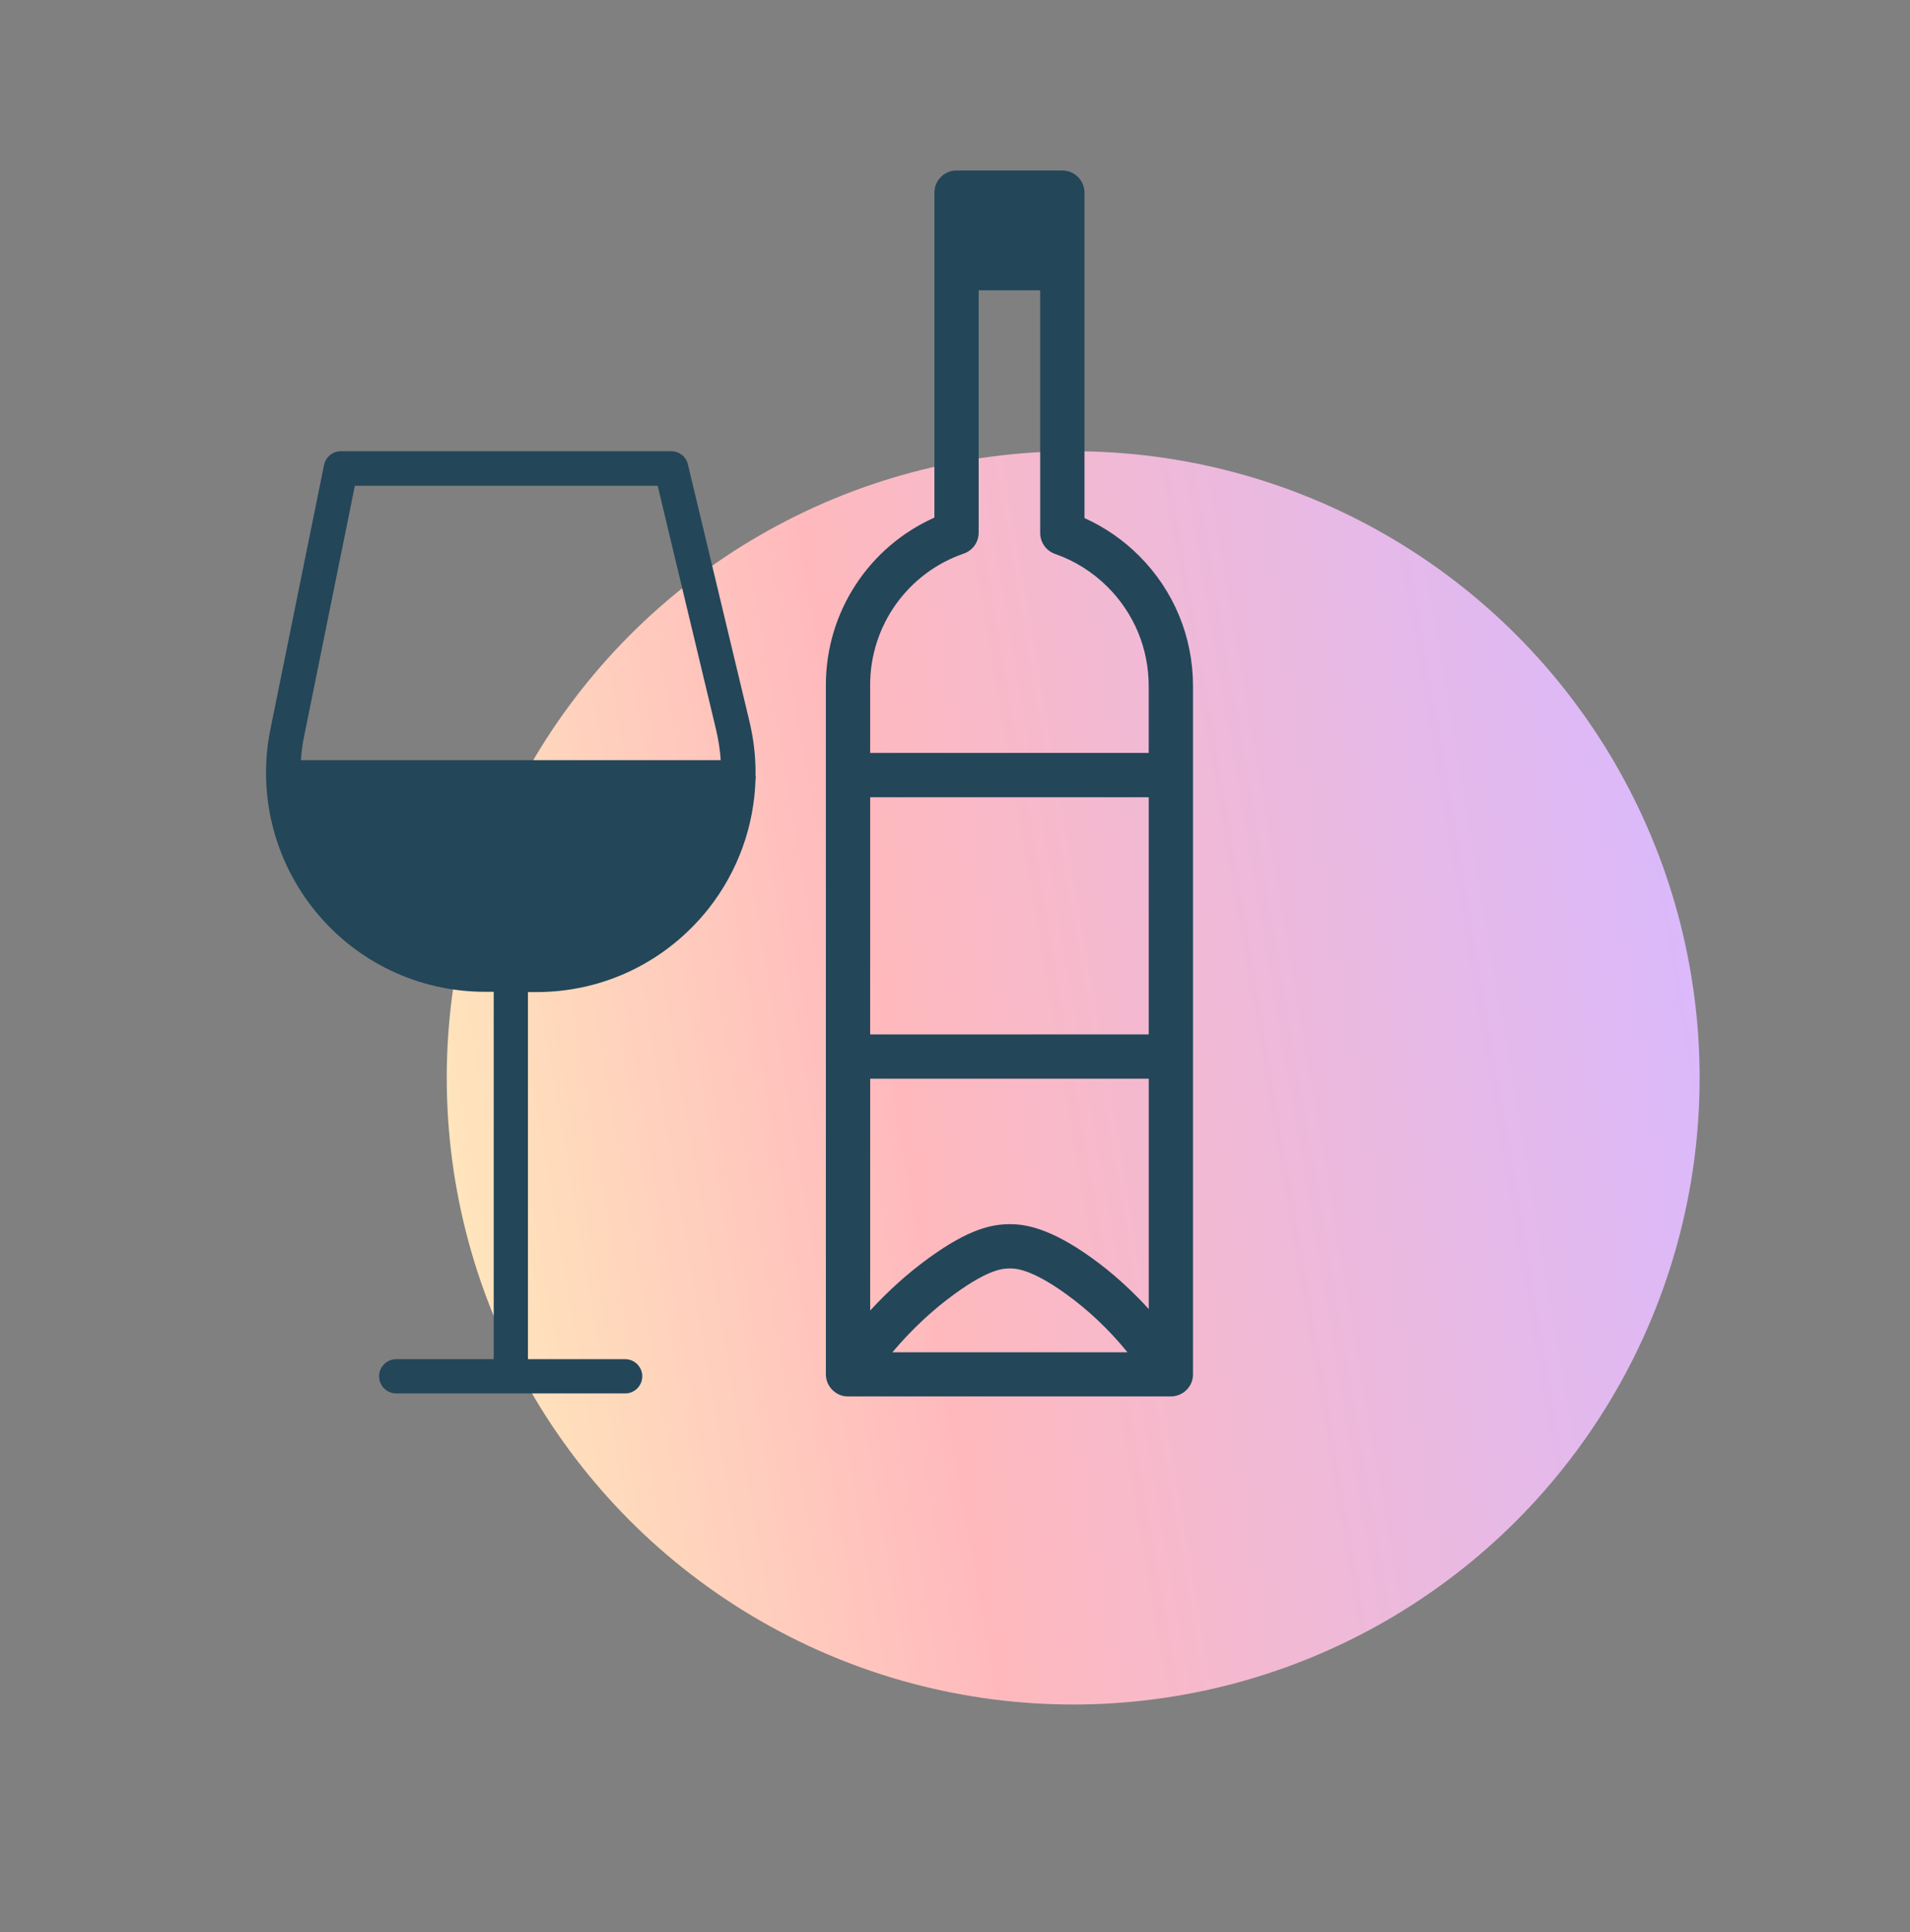
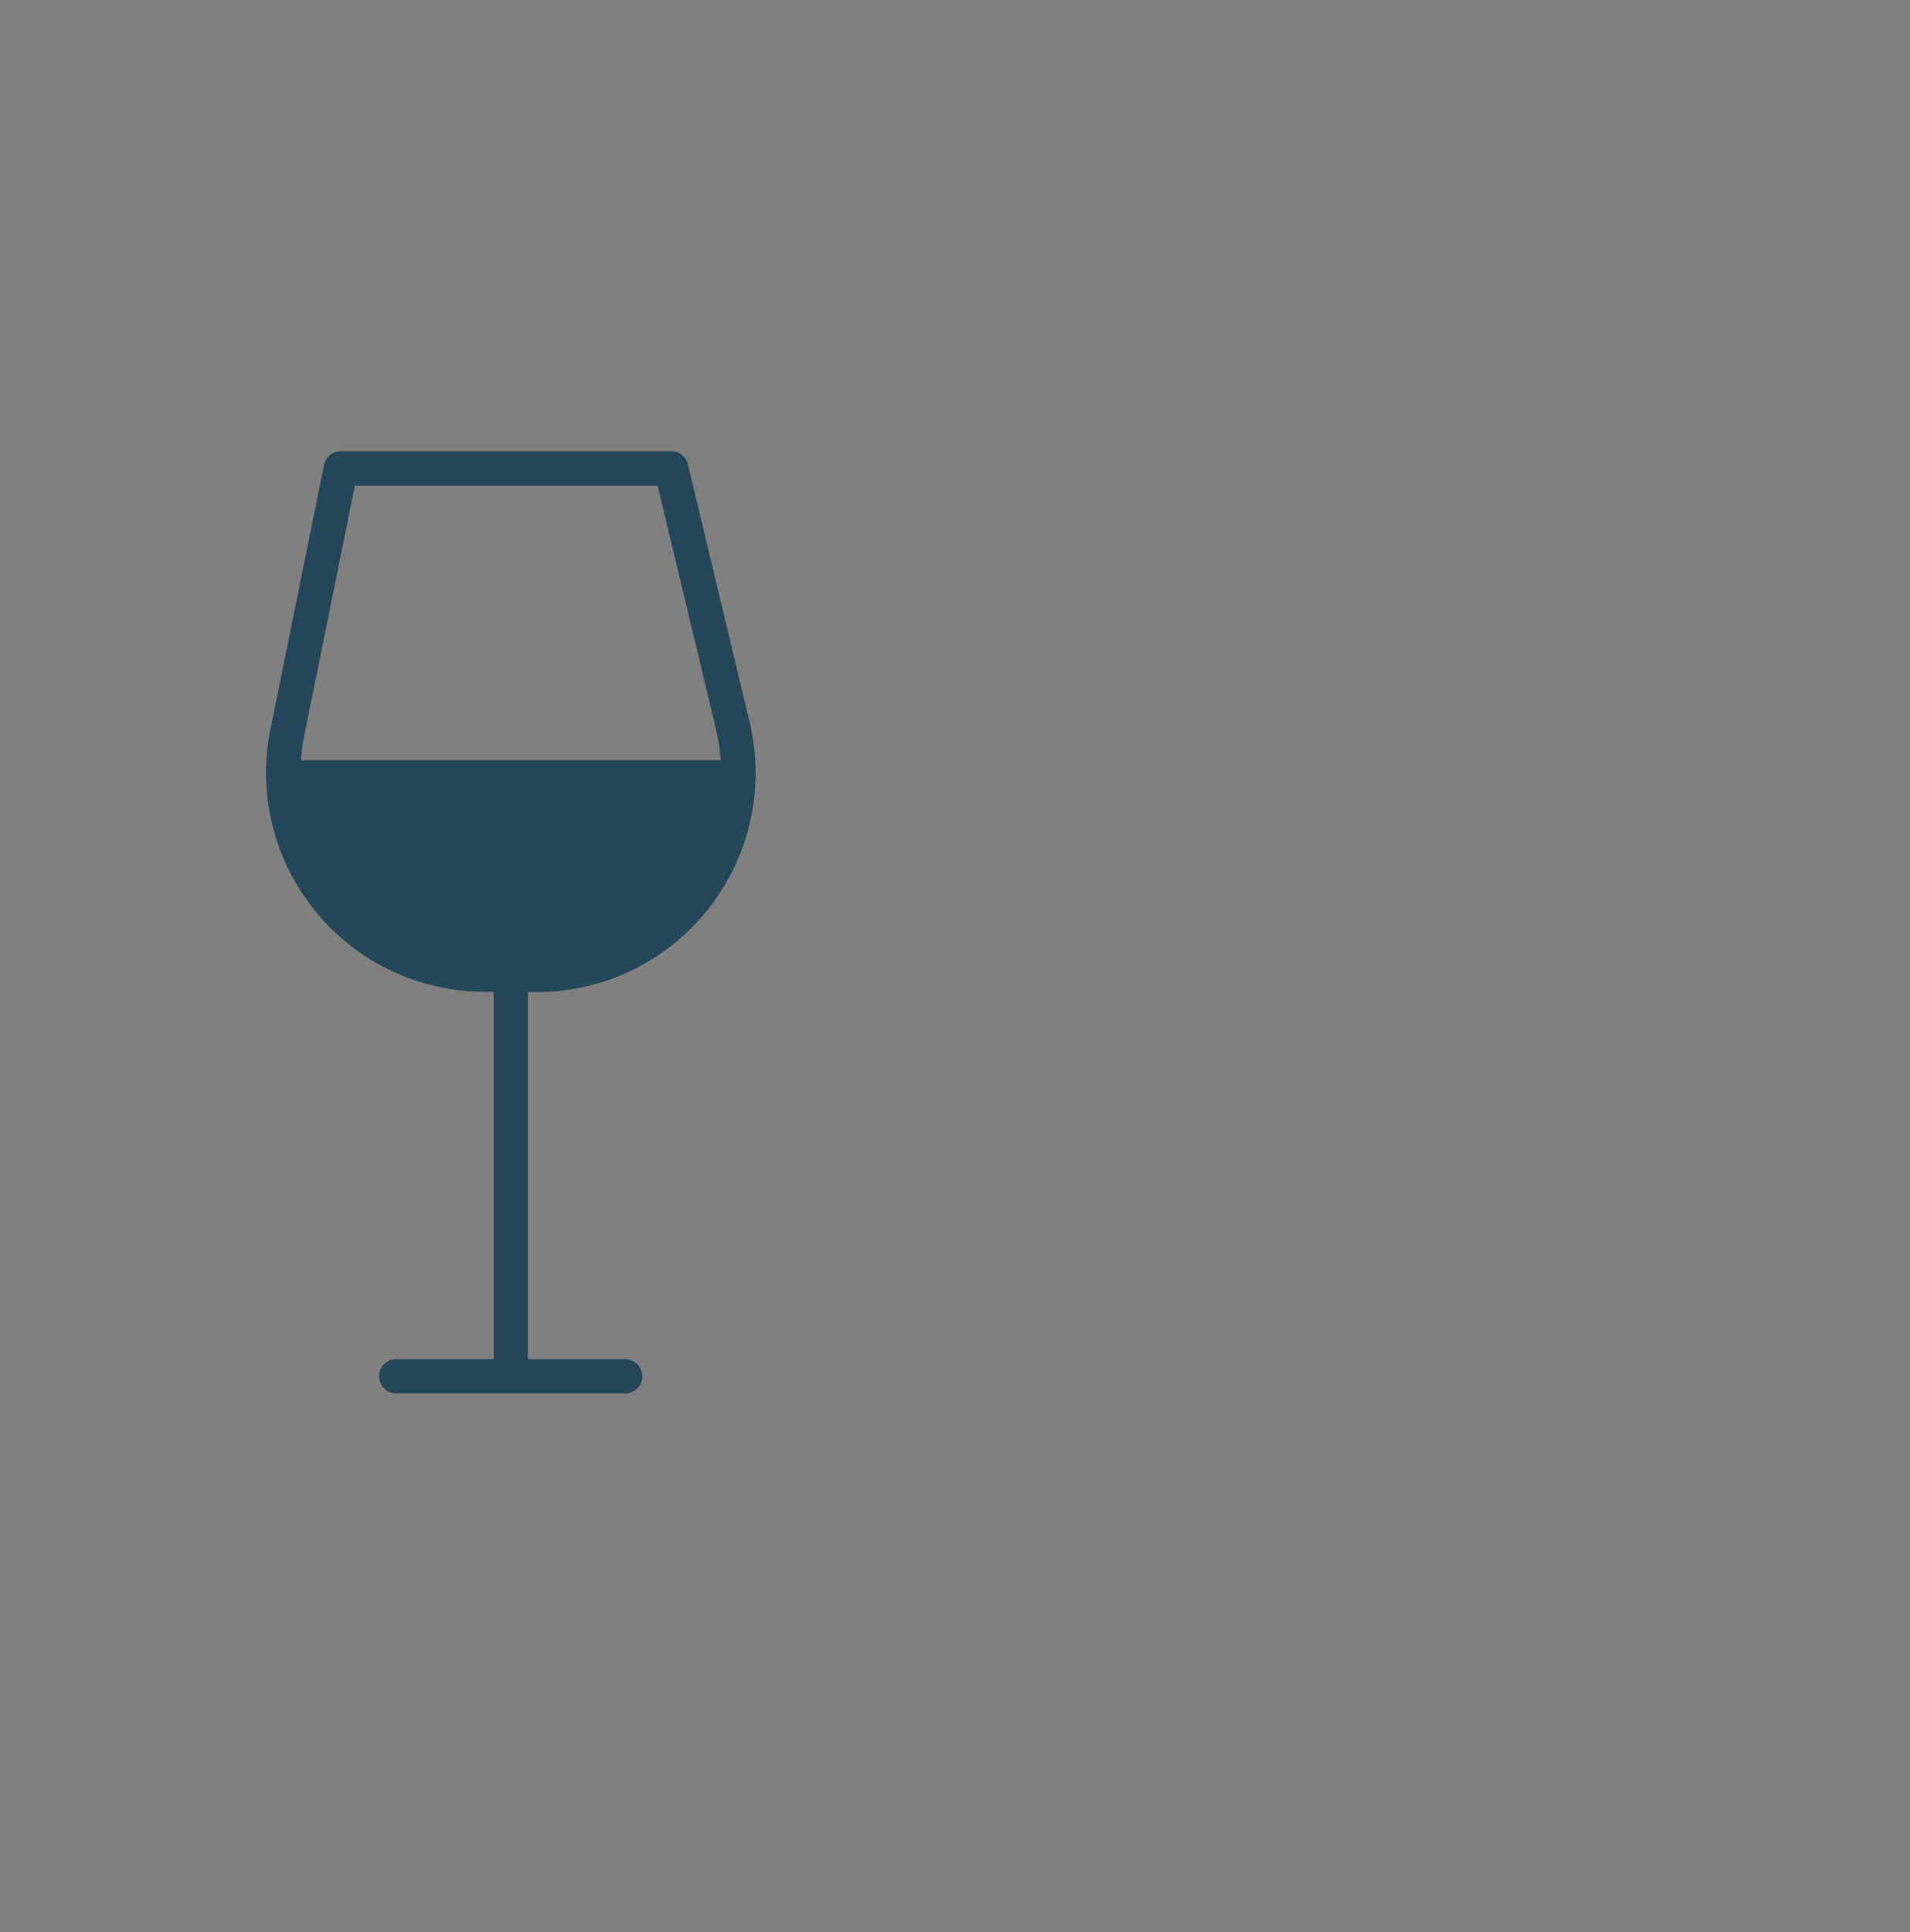
<svg xmlns="http://www.w3.org/2000/svg" width="89" height="90" viewBox="0 0 89 90" fill="none">
  <rect x="0" y="0" width="89" height="90" fill="#808080" stroke="none" />
-   <circle cx="50.007" cy="50.21" r="29.19" fill="url(#paint0_linear_2930_29230)" />
-   <path d="M53.077 25.89C52.345 25.157 51.475 24.557 50.533 24.133V8.973C50.533 8.404 50.07 7.942 49.501 7.942H44.572C44.002 7.942 43.54 8.404 43.54 8.973V24.112C40.487 25.472 38.483 28.514 38.483 31.904V36.105V49.218V64.021C38.483 64.055 38.485 64.09 38.488 64.124C38.49 64.143 38.493 64.16 38.497 64.177C38.498 64.193 38.5 64.207 38.504 64.222C38.509 64.245 38.514 64.267 38.521 64.289C38.524 64.3 38.526 64.308 38.528 64.319C38.535 64.339 38.541 64.36 38.55 64.38C38.553 64.391 38.557 64.403 38.562 64.413C38.569 64.43 38.578 64.447 38.586 64.465C38.593 64.478 38.598 64.492 38.605 64.504C38.612 64.518 38.62 64.532 38.629 64.544C38.638 64.559 38.648 64.575 38.658 64.59C38.665 64.6 38.674 64.611 38.681 64.619C38.693 64.636 38.705 64.654 38.718 64.671C38.725 64.68 38.734 64.688 38.741 64.697C38.755 64.714 38.77 64.729 38.785 64.745C38.797 64.757 38.811 64.769 38.823 64.779C38.835 64.79 38.847 64.802 38.859 64.812C38.885 64.834 38.914 64.855 38.942 64.874C38.942 64.874 38.944 64.874 38.944 64.875C38.971 64.894 39 64.912 39.029 64.927C39.038 64.932 39.048 64.936 39.057 64.941C39.078 64.951 39.1 64.961 39.121 64.972C39.134 64.977 39.148 64.982 39.162 64.987C39.179 64.994 39.196 65.001 39.215 65.006C39.234 65.011 39.253 65.016 39.27 65.02C39.284 65.023 39.298 65.027 39.311 65.03C39.336 65.035 39.36 65.039 39.384 65.04C39.392 65.042 39.401 65.044 39.411 65.044C39.447 65.047 39.483 65.049 39.519 65.049H54.557C54.559 65.049 54.559 65.049 54.56 65.049C54.564 65.049 54.567 65.049 54.572 65.049C54.612 65.049 54.65 65.046 54.688 65.04C54.701 65.039 54.713 65.037 54.727 65.034C54.76 65.028 54.792 65.022 54.825 65.013C54.835 65.011 54.844 65.008 54.854 65.006C54.895 64.994 54.937 64.979 54.976 64.961C54.983 64.958 54.99 64.954 54.997 64.951C55.033 64.934 55.067 64.915 55.102 64.894C55.107 64.891 55.112 64.889 55.115 64.888C55.119 64.886 55.121 64.882 55.124 64.881C55.141 64.87 55.157 64.856 55.174 64.844C55.186 64.836 55.198 64.827 55.208 64.819C55.22 64.808 55.232 64.798 55.244 64.786C55.258 64.774 55.272 64.762 55.284 64.75C55.293 64.741 55.3 64.733 55.308 64.724C55.324 64.709 55.337 64.693 55.353 64.676C55.36 64.669 55.365 64.661 55.372 64.652C55.385 64.633 55.401 64.616 55.413 64.597C55.42 64.587 55.427 64.575 55.434 64.563C55.444 64.545 55.454 64.53 55.465 64.513C55.475 64.496 55.482 64.477 55.49 64.459C55.495 64.447 55.502 64.437 55.507 64.425C55.516 64.403 55.525 64.382 55.532 64.36C55.535 64.351 55.538 64.343 55.542 64.334C55.549 64.313 55.554 64.291 55.559 64.27C55.562 64.26 55.566 64.248 55.568 64.238C55.571 64.219 55.575 64.202 55.576 64.183C55.578 64.167 55.581 64.152 55.583 64.136C55.585 64.121 55.585 64.107 55.587 64.092C55.588 64.071 55.59 64.052 55.59 64.031C55.59 64.028 55.59 64.025 55.59 64.019V49.218V36.105V31.956C55.59 29.666 54.698 27.512 53.077 25.89ZM41.584 62.99C42.461 61.95 43.432 61.037 44.491 60.269C46.108 59.095 46.765 59.089 47.045 59.088C47.284 59.084 48.008 59.079 49.666 60.272C50.724 61.032 51.683 61.945 52.537 62.992H41.584V62.99ZM53.527 60.979C52.716 60.085 51.831 59.285 50.871 58.596C48.927 57.199 47.77 57.025 47.066 57.025C47.054 57.025 47.042 57.025 47.03 57.025C46.241 57.032 45.178 57.223 43.281 58.599C42.299 59.311 41.388 60.133 40.547 61.049V50.249H53.529V60.979H53.527ZM53.527 48.186H40.546V37.137H53.527V48.186ZM53.527 35.074H40.546V31.904C40.546 29.143 42.299 26.685 44.907 25.788C45.323 25.645 45.603 25.253 45.603 24.813V13.52H48.47V24.829C48.47 25.267 48.747 25.657 49.161 25.802C50.079 26.122 50.928 26.656 51.617 27.347C52.848 28.58 53.526 30.216 53.526 31.956V35.074H53.527Z" fill="#234659" />
  <path d="M35.204 36.128C35.217 35.291 35.124 34.454 34.925 33.617L32.054 21.631C31.975 21.273 31.643 21.02 31.284 21.02H15.884C15.498 21.02 15.179 21.286 15.1 21.658L12.602 33.962C11.99 36.978 12.761 40.074 14.701 42.453C16.641 44.831 19.524 46.2 22.607 46.2H23.006V63.314H18.461C18.023 63.314 17.664 63.673 17.664 64.111C17.664 64.55 18.023 64.909 18.461 64.909H29.131C29.57 64.909 29.928 64.55 29.928 64.111C29.928 63.673 29.57 63.314 29.131 63.314H24.6V46.213H24.999C28.148 46.213 31.058 44.791 33.011 42.333C34.393 40.579 35.137 38.48 35.204 36.314C35.204 36.287 35.217 36.248 35.217 36.208C35.217 36.181 35.217 36.154 35.204 36.128ZM14.023 35.41C14.05 35.038 14.09 34.666 14.169 34.307L16.535 22.628H30.646L33.37 34.002C33.476 34.467 33.556 34.945 33.583 35.41H14.023Z" fill="#234659" />
  <defs>
    <linearGradient id="paint0_linear_2930_29230" x1="17.148" y1="55.8" x2="81.552" y2="44.843" gradientUnits="userSpaceOnUse">
      <stop stop-color="#FFEDBC" />
      <stop offset="0.385" stop-color="#FFB9BD" />
      <stop offset="1" stop-color="#D8B9FF" />
    </linearGradient>
  </defs>
</svg>